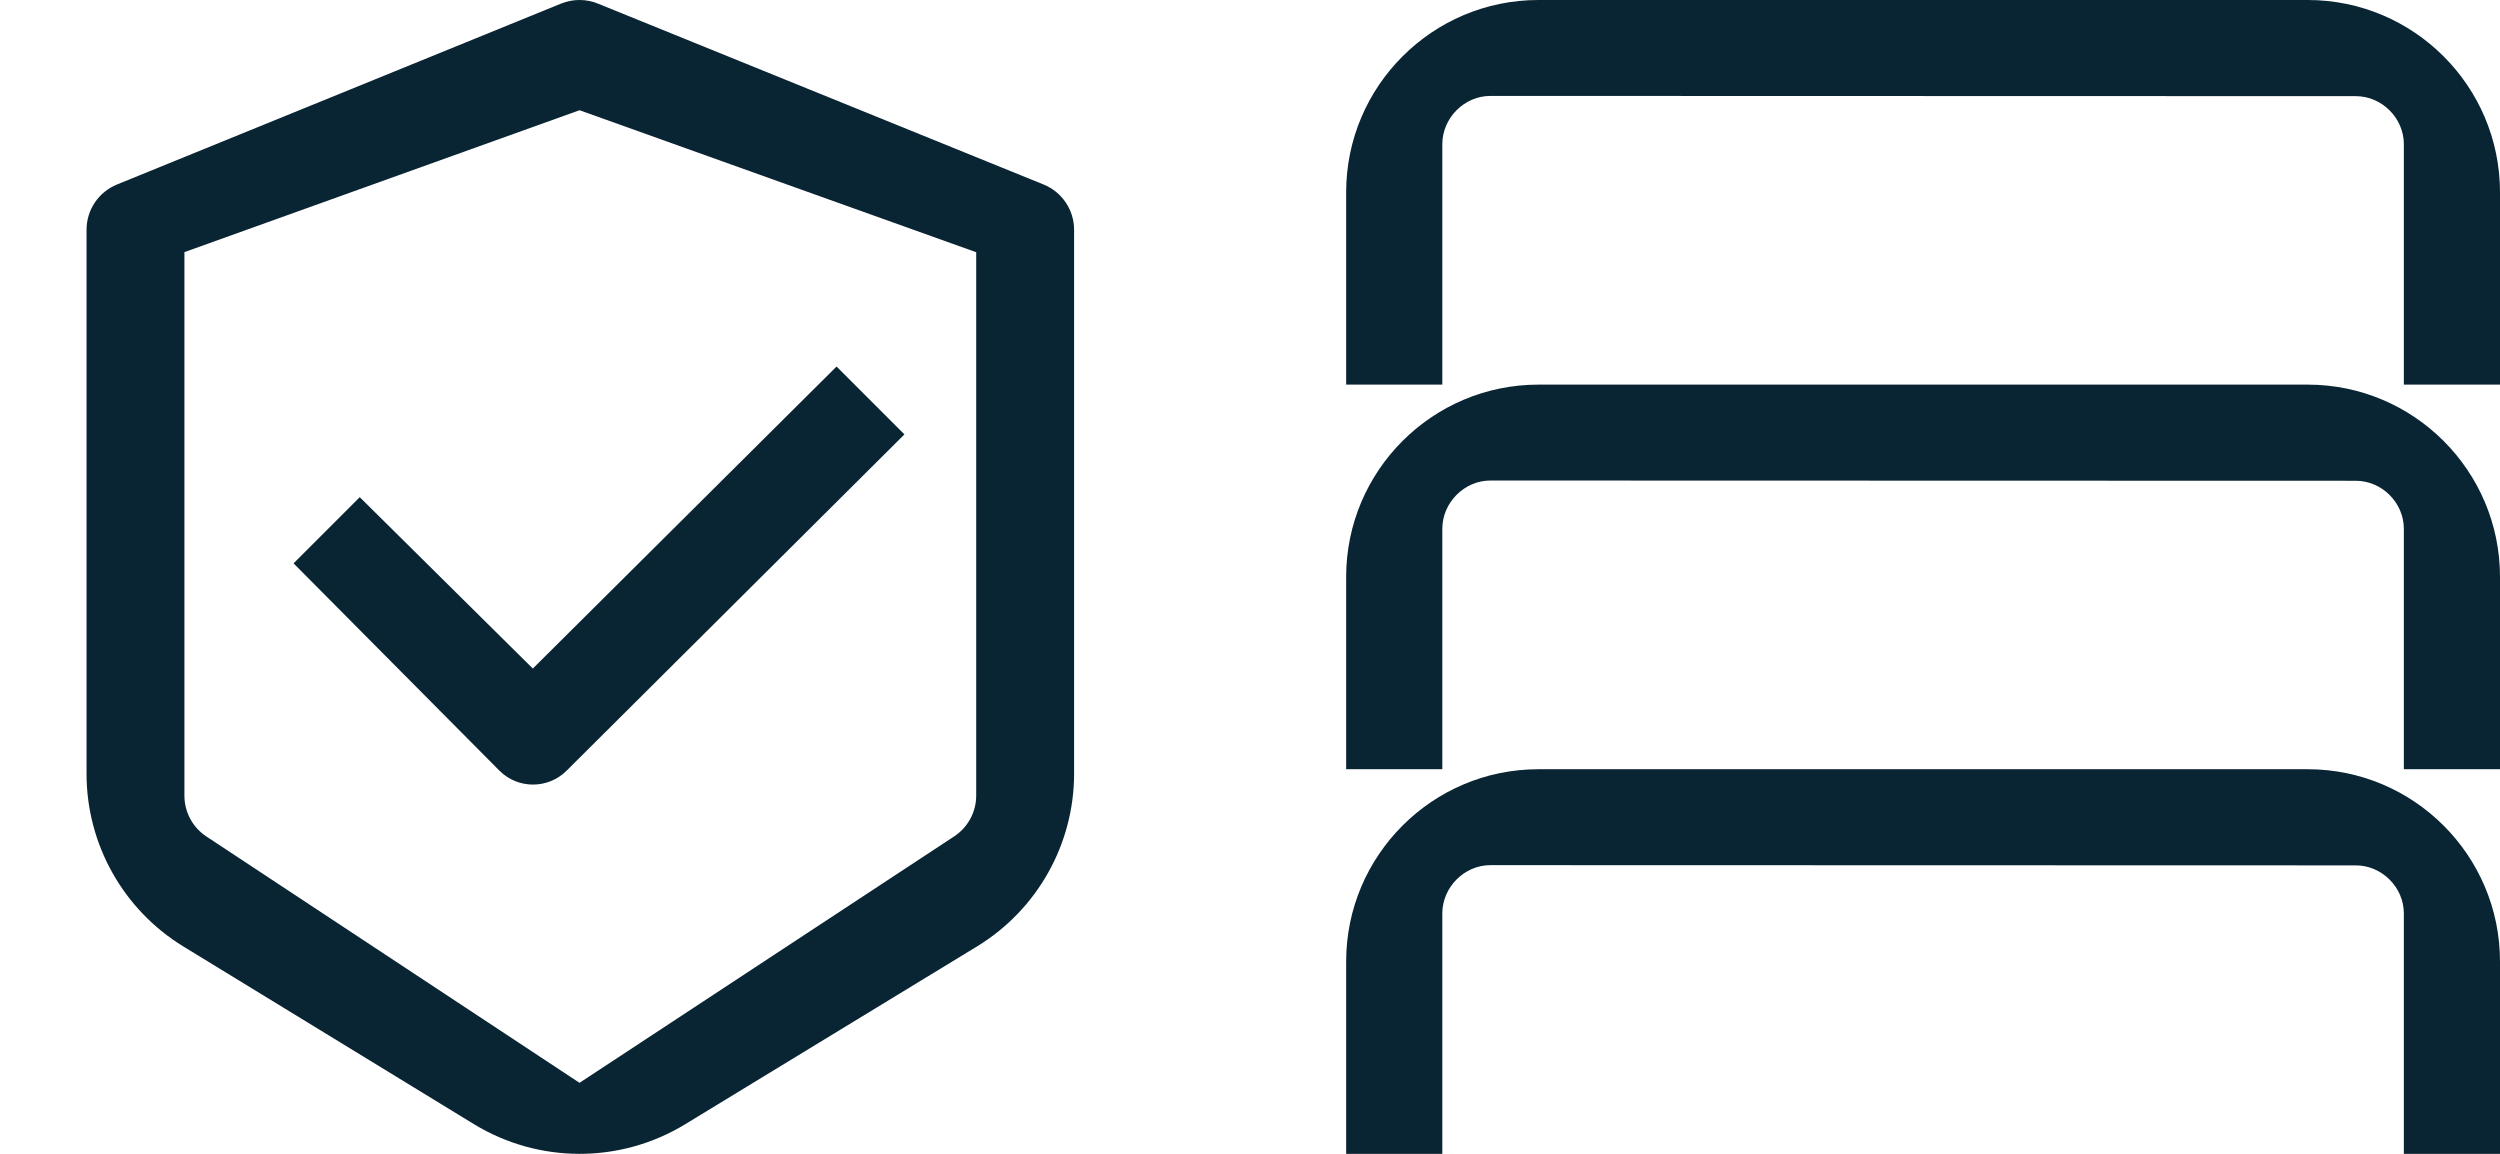
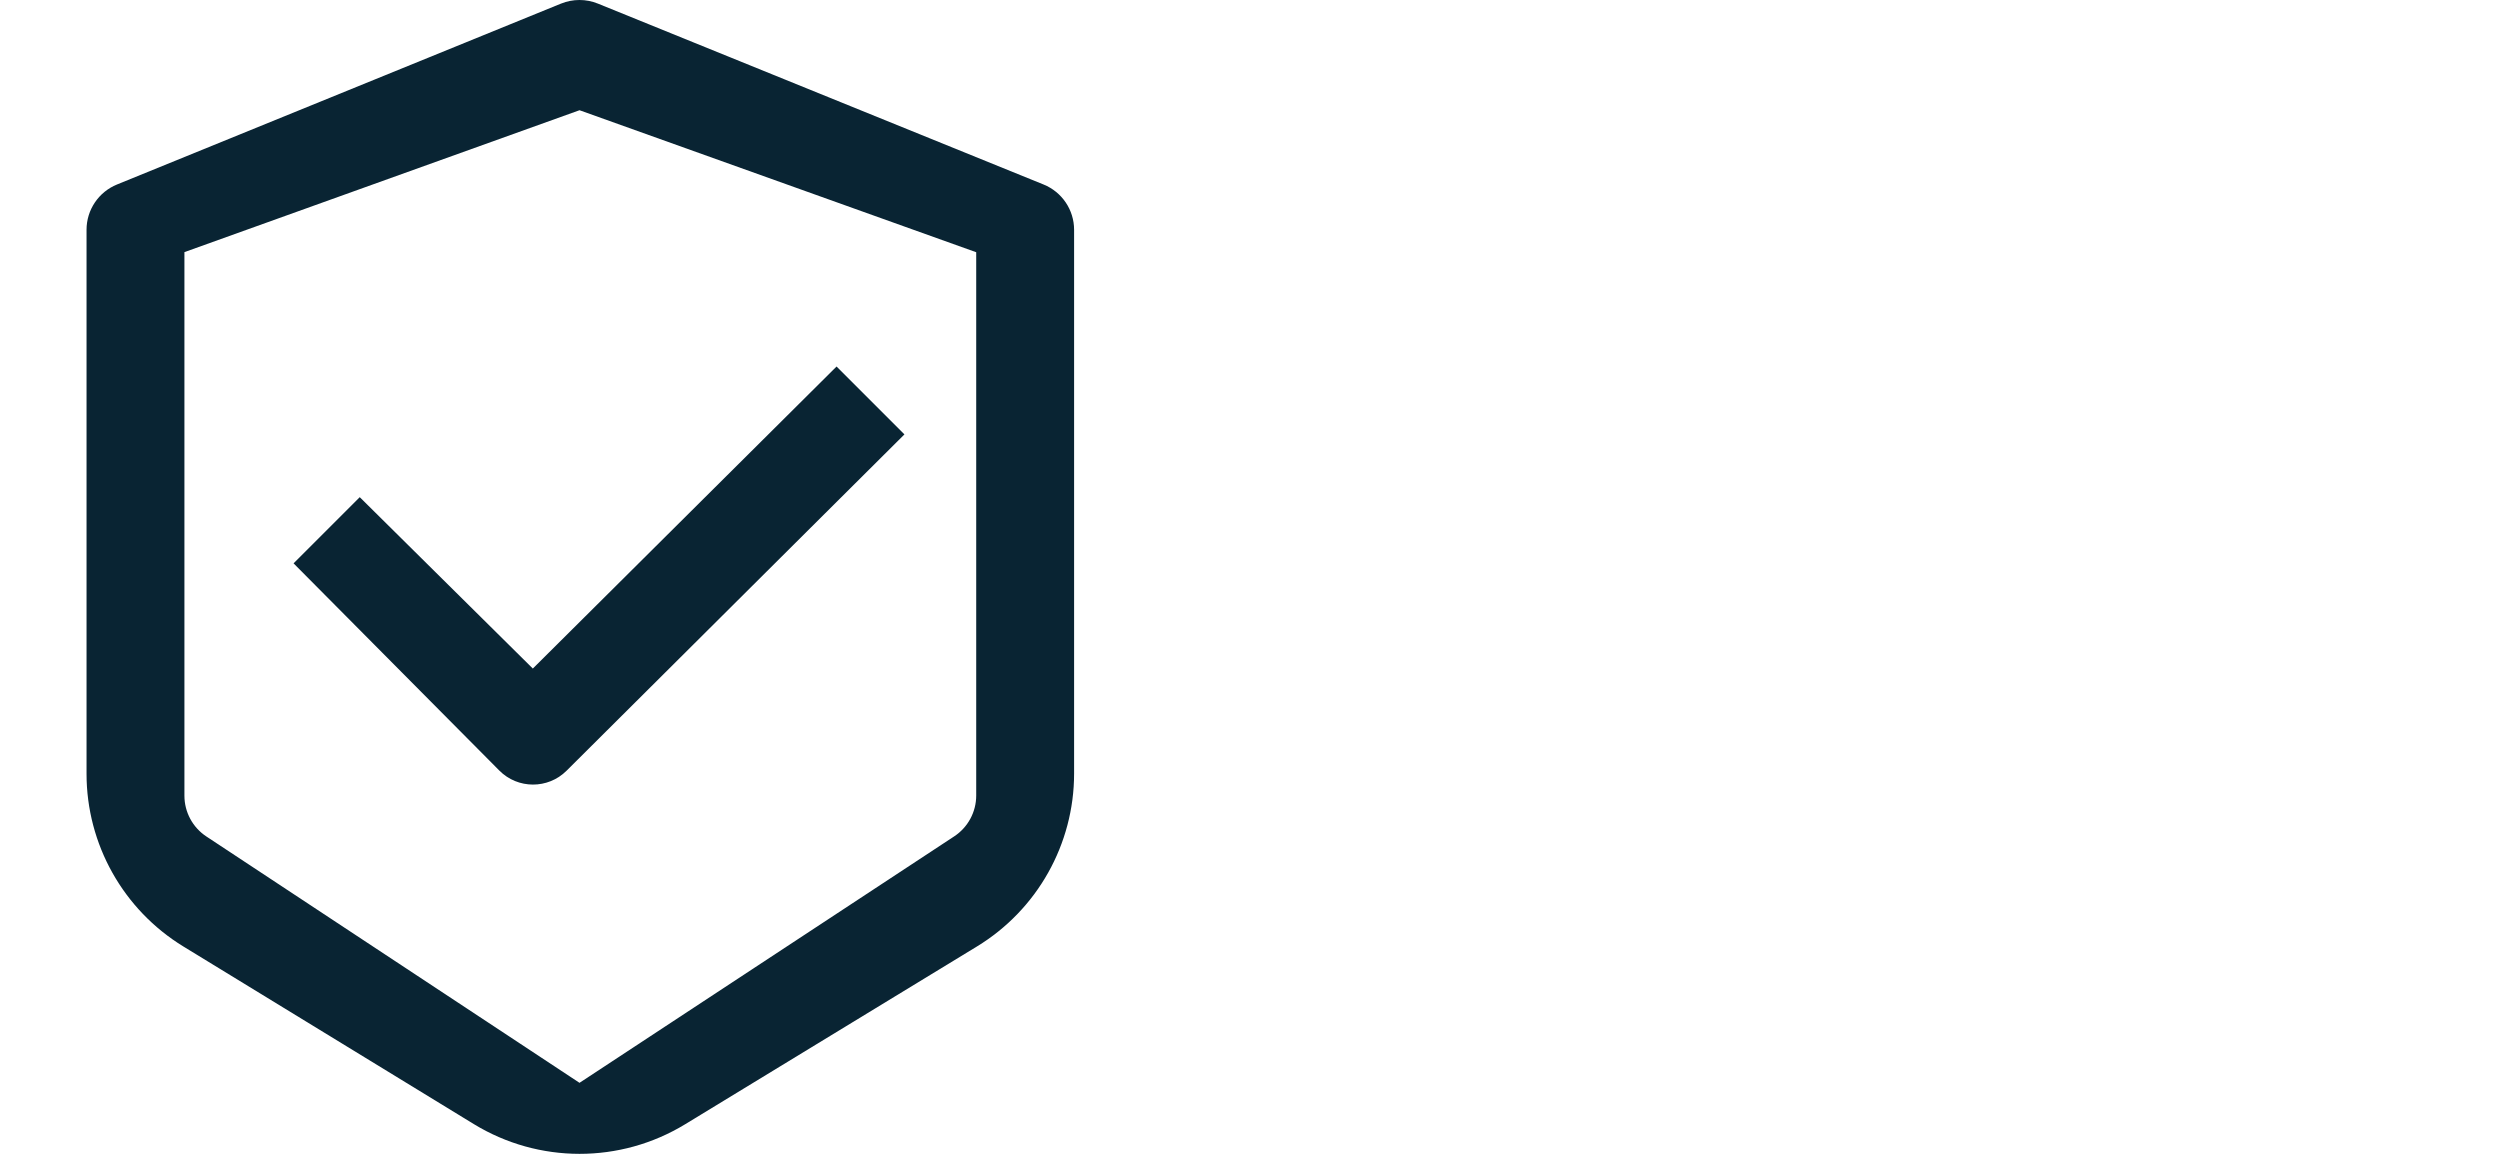
<svg xmlns="http://www.w3.org/2000/svg" width="260" height="120" viewBox="0 0 260 120" fill="none">
  <g clip-path="url(#clip0)">
-     <path fill-rule="evenodd" clip-rule="evenodd" d="M260 20C260 8.967 251.033 0 240 0H160C148.967 0 140 8.967 140 20V40H150V15C150 12.28 152.28 9.975 155 9.975L245 10C247.72 10 250 12.28 250 15V40H260V20ZM260 60C260 48.967 251.033 40 240 40H160C148.967 40 140 48.967 140 60V80H150V55C150 52.28 152.28 49.975 155 49.975L245 50C247.72 50 250 52.28 250 55V80H260V60ZM240 80C251.033 80 260 88.967 260 100V120H250V95C250 92.28 247.72 90 245 90L155 89.975C152.28 89.975 150 92.28 150 95V120H140V100C140 88.967 148.967 80 160 80H240Z" fill="#092433" />
-   </g>
+     </g>
  <path fill-rule="evenodd" clip-rule="evenodd" d="M19.18 26.221V82.752C19.18 84.46 20.037 86.053 21.463 86.994L60.269 112.614L99.235 86.984C100.665 86.044 101.526 84.448 101.526 82.738V26.232L60.271 11.463L19.18 26.221ZM62.182 0.374C60.951 -0.126 59.574 -0.125 58.343 0.376L12.168 19.187C10.252 19.968 9 21.829 9 23.895V80.473C9 87.806 12.817 94.611 19.078 98.439L49.273 116.902C56.019 121.027 64.509 121.033 71.261 116.919L101.599 98.435C107.876 94.611 111.706 87.796 111.706 80.451V23.9C111.706 21.831 110.451 19.968 108.532 19.189L62.182 0.374Z" fill="#092433" />
  <path d="M37.414 51.706L30.531 58.588L51.928 80.136C53.852 82.075 56.984 82.084 58.92 80.157L94.061 45.177L87.002 38.118L55.414 69.529L37.414 51.706Z" fill="#092433" />
  <defs>
    <clipPath id="clip0">
-       <rect width="120" height="120" fill="white" transform="translate(140)" />
-     </clipPath>
+       </clipPath>
  </defs>
</svg>